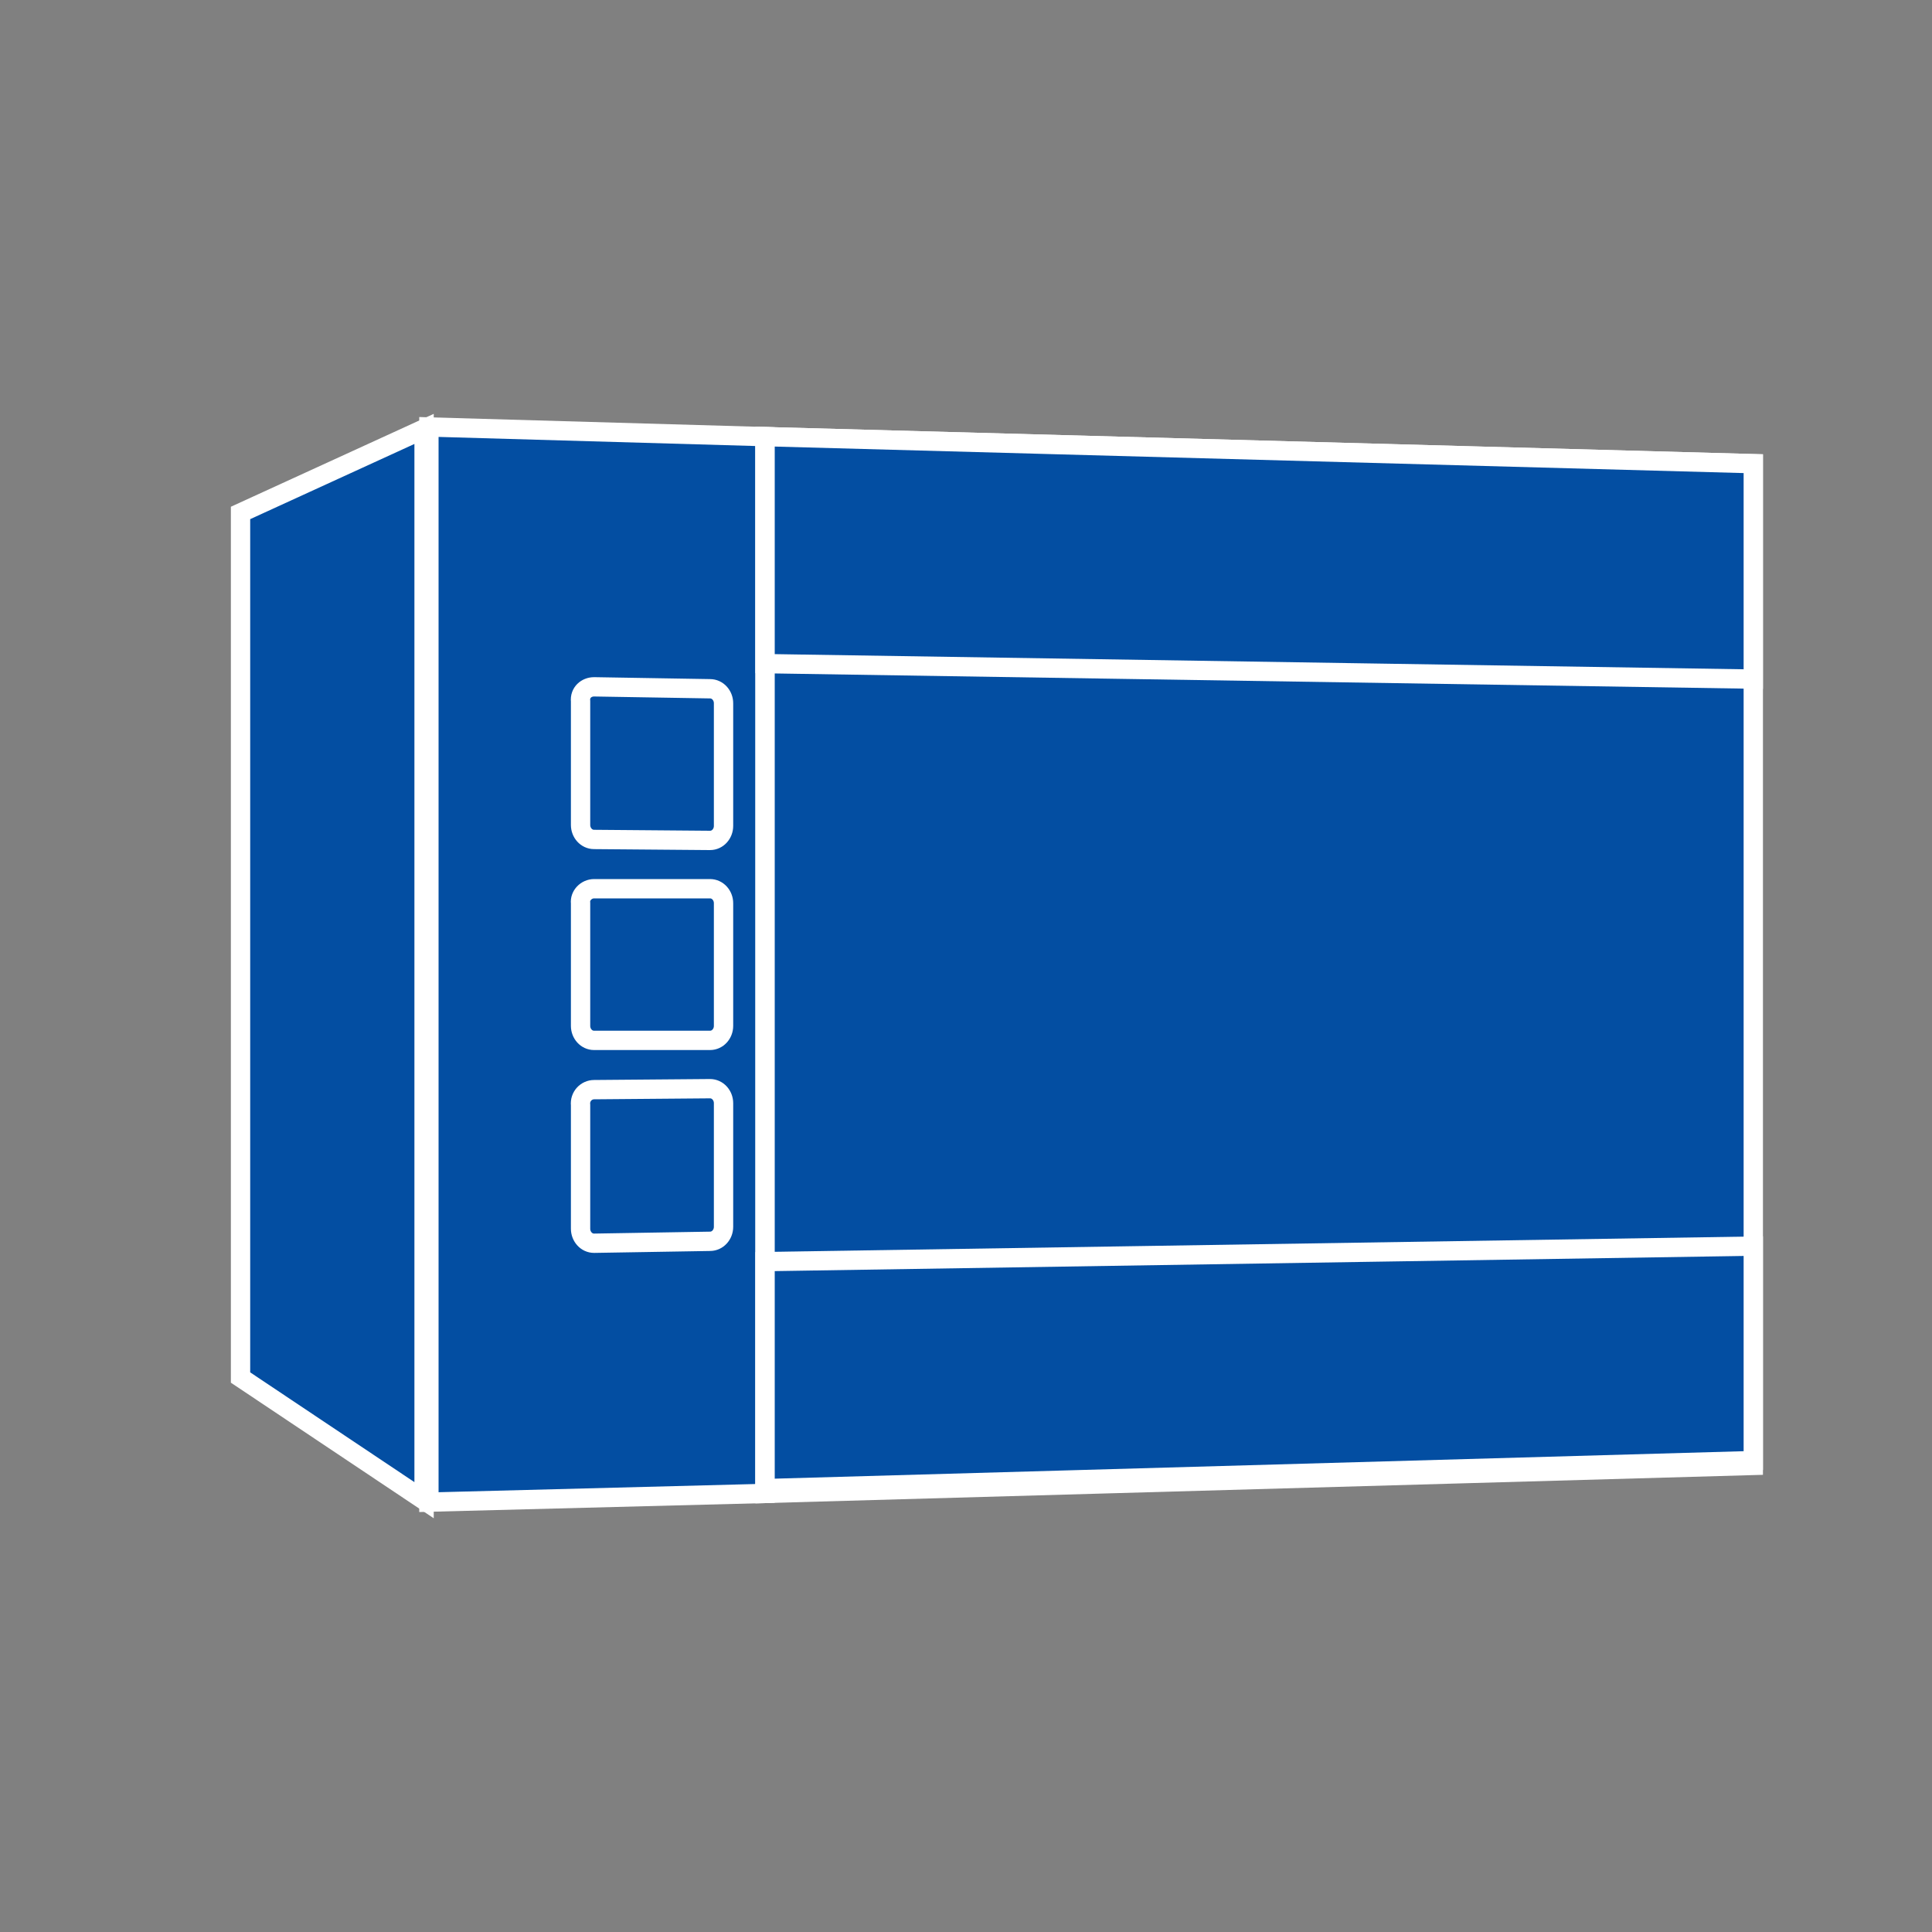
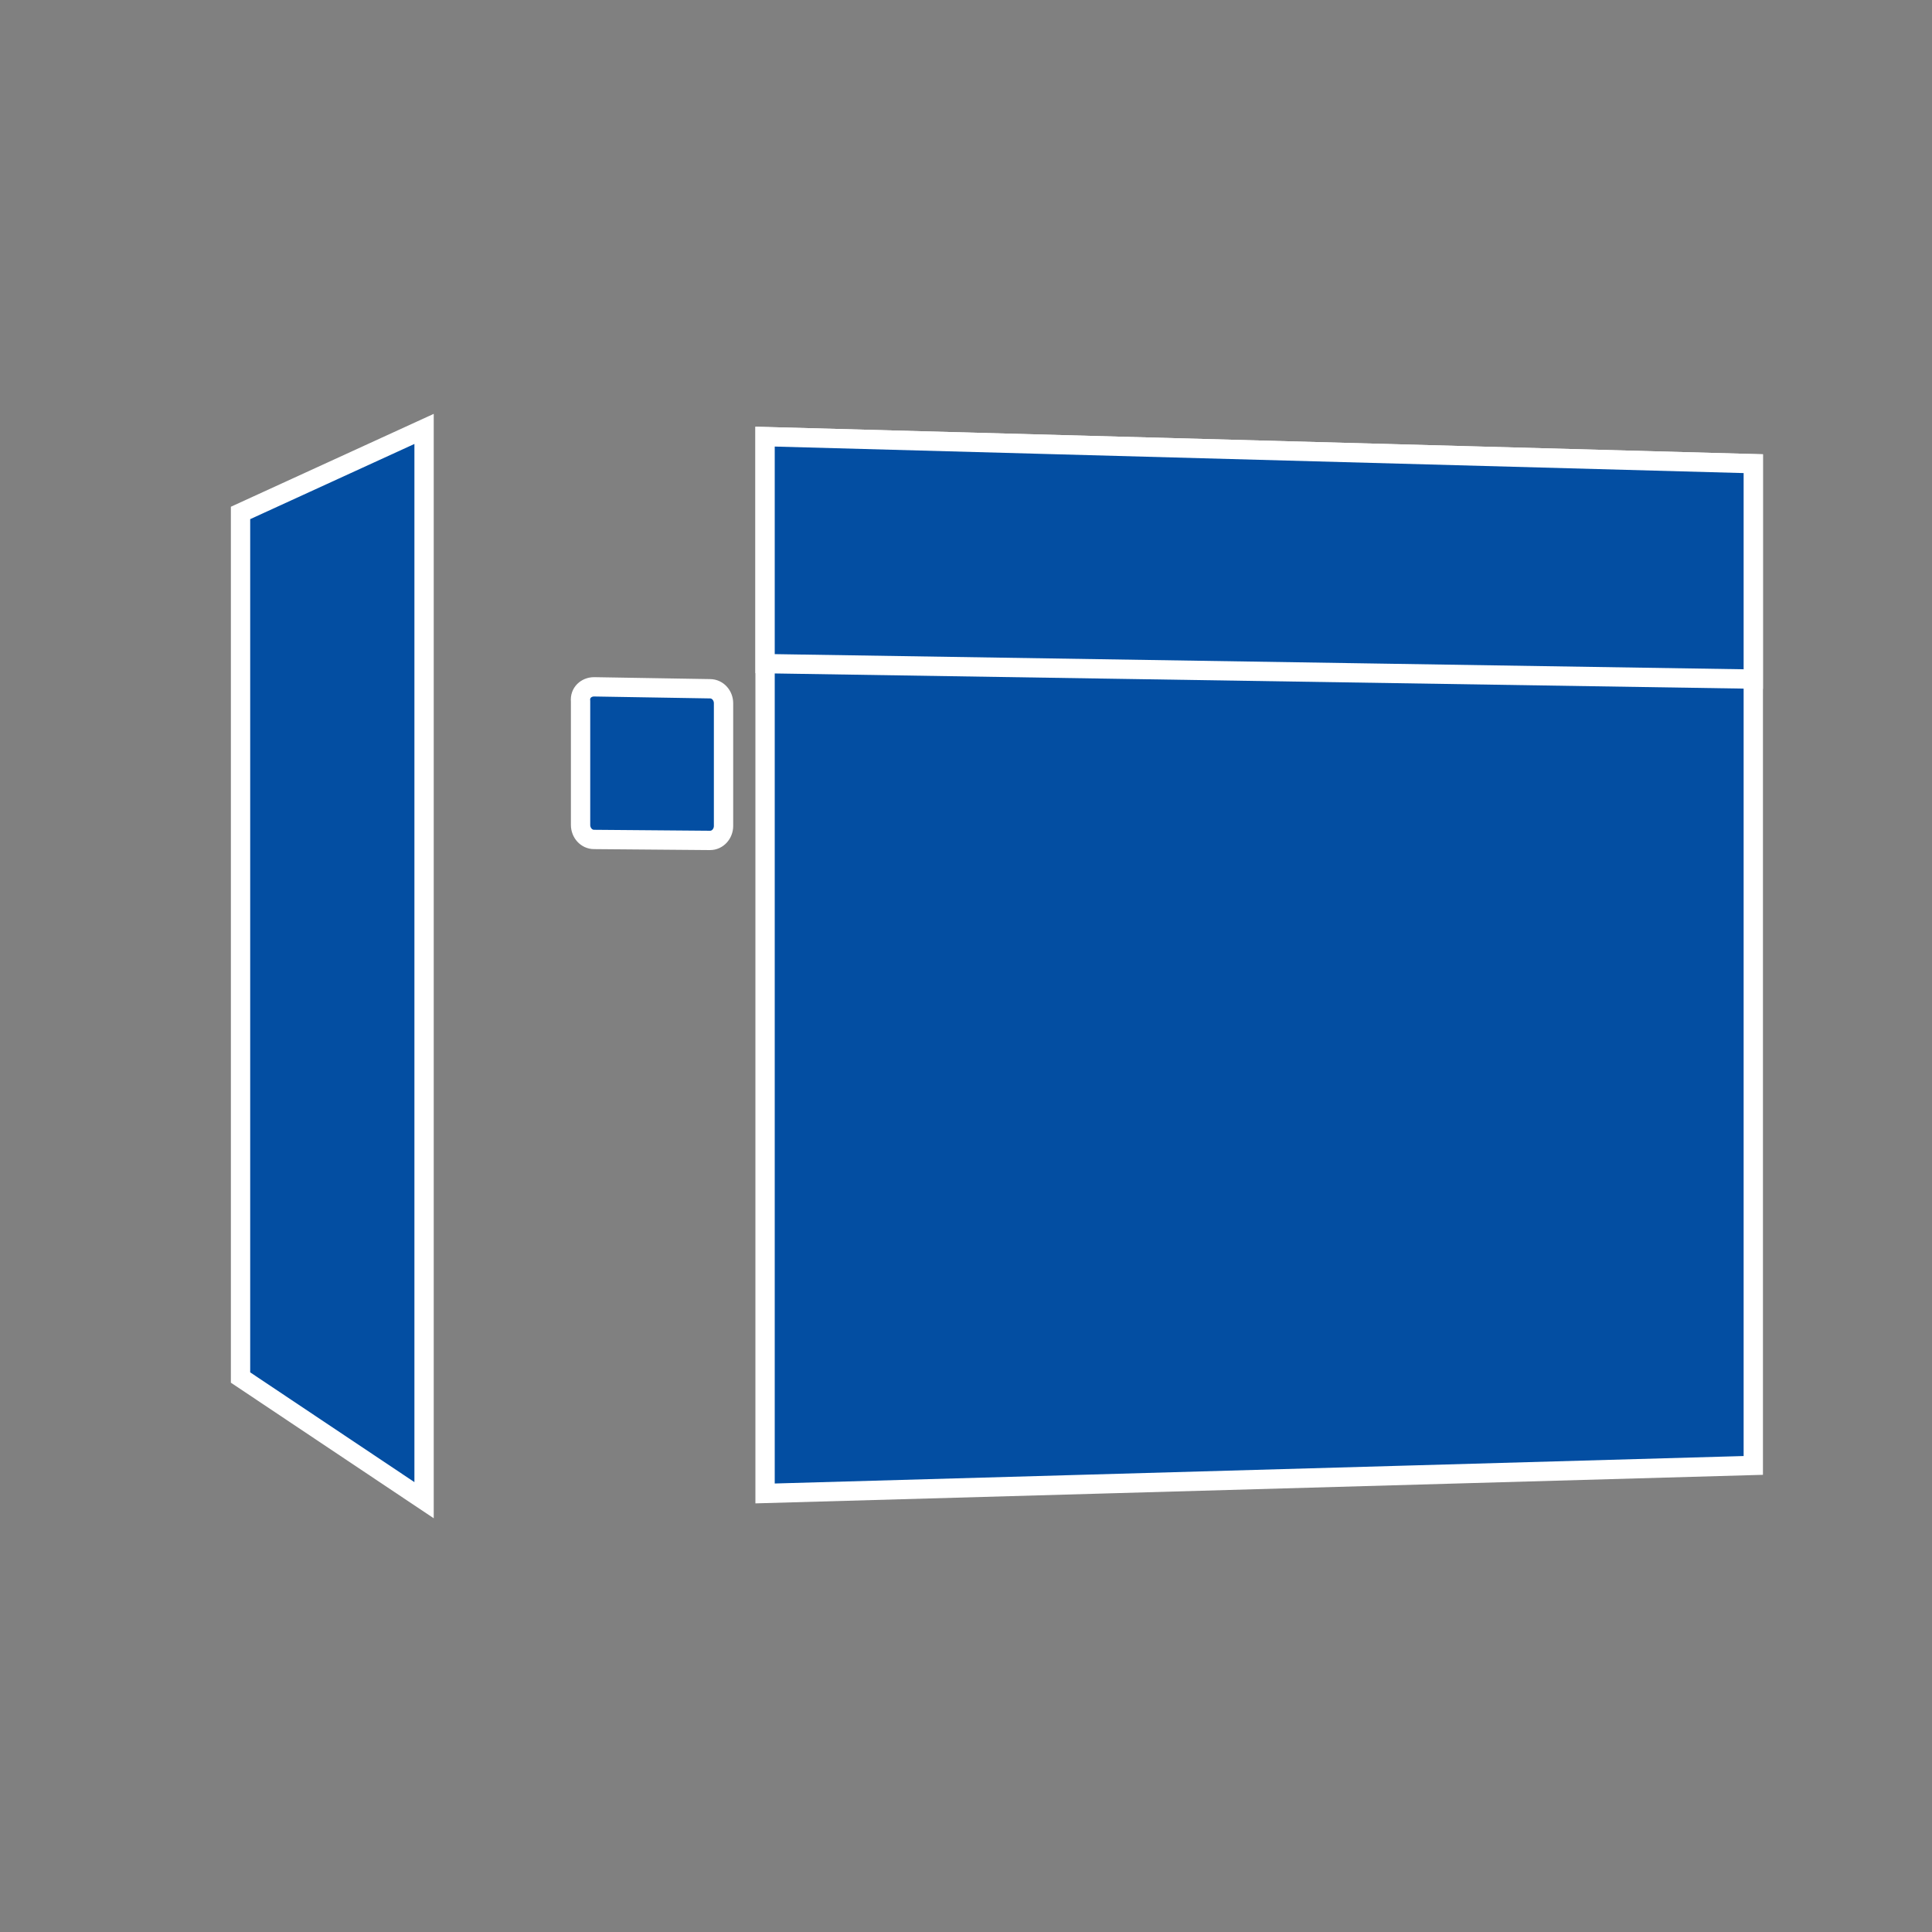
<svg xmlns="http://www.w3.org/2000/svg" version="1.1" id="Layer_1" x="0px" y="0px" viewBox="0 0 200 200" enable-background="new 0 0 200 200" xml:space="preserve">
  <rect x="0" y="0" width="200" height="200" fill="#808080" stroke="none" />
  <g>
    <g>
-       <polygon fill="#034EA2" stroke="#FFFFFF" stroke-width="2" stroke-miterlimit="10" points="79.2,154.6 44.4,155.5 44.4,44.2     79.2,45.2   " />
      <path fill="#034EA2" stroke="#FFFFFF" stroke-width="2" stroke-miterlimit="10" d="M61.5,71.1l12,0.2c0.8,0,1.4,0.7,1.4,1.5v12.7    c0,0.8-0.6,1.5-1.4,1.5l-12-0.1c-0.8,0-1.4-0.7-1.4-1.5V72.6C60,71.7,60.7,71.1,61.5,71.1z" />
-       <path fill="#034EA2" stroke="#FFFFFF" stroke-width="2" stroke-miterlimit="10" d="M61.5,92l12,0c0.8,0,1.4,0.7,1.4,1.5v12.7    c0,0.8-0.6,1.5-1.4,1.5l-12,0c-0.8,0-1.4-0.7-1.4-1.5V93.5C60,92.7,60.7,92,61.5,92z" />
-       <path fill="#034EA2" stroke="#FFFFFF" stroke-width="2" stroke-miterlimit="10" d="M61.5,112.8l12-0.1c0.8,0,1.4,0.7,1.4,1.5V127    c0,0.8-0.6,1.5-1.4,1.5l-12,0.2c-0.8,0-1.4-0.7-1.4-1.5v-12.8C60,113.5,60.7,112.8,61.5,112.8z" />
      <polygon fill="#034EA2" stroke="#FFFFFF" stroke-width="2" stroke-miterlimit="10" points="181.5,151.7 79.2,154.6 79.2,45.2     181.5,48   " />
    </g>
    <polygon fill="#034EA2" stroke="#FFFFFF" stroke-width="2" stroke-miterlimit="10" points="181.5,70.3 79.2,68.7 79.2,45.2    181.5,48  " />
    <g>
-       <polygon fill="#034EA2" stroke="#FFFFFF" stroke-width="2" stroke-miterlimit="10" points="181.5,151.2 79.2,154.1 79.2,130.6     181.5,129   " />
      <polygon fill="#034EA2" stroke="#FFFFFF" stroke-width="2" stroke-miterlimit="10" points="24.9,53.1 43.9,44.4 43.9,155.3     24.9,142.6   " />
    </g>
  </g>
</svg>